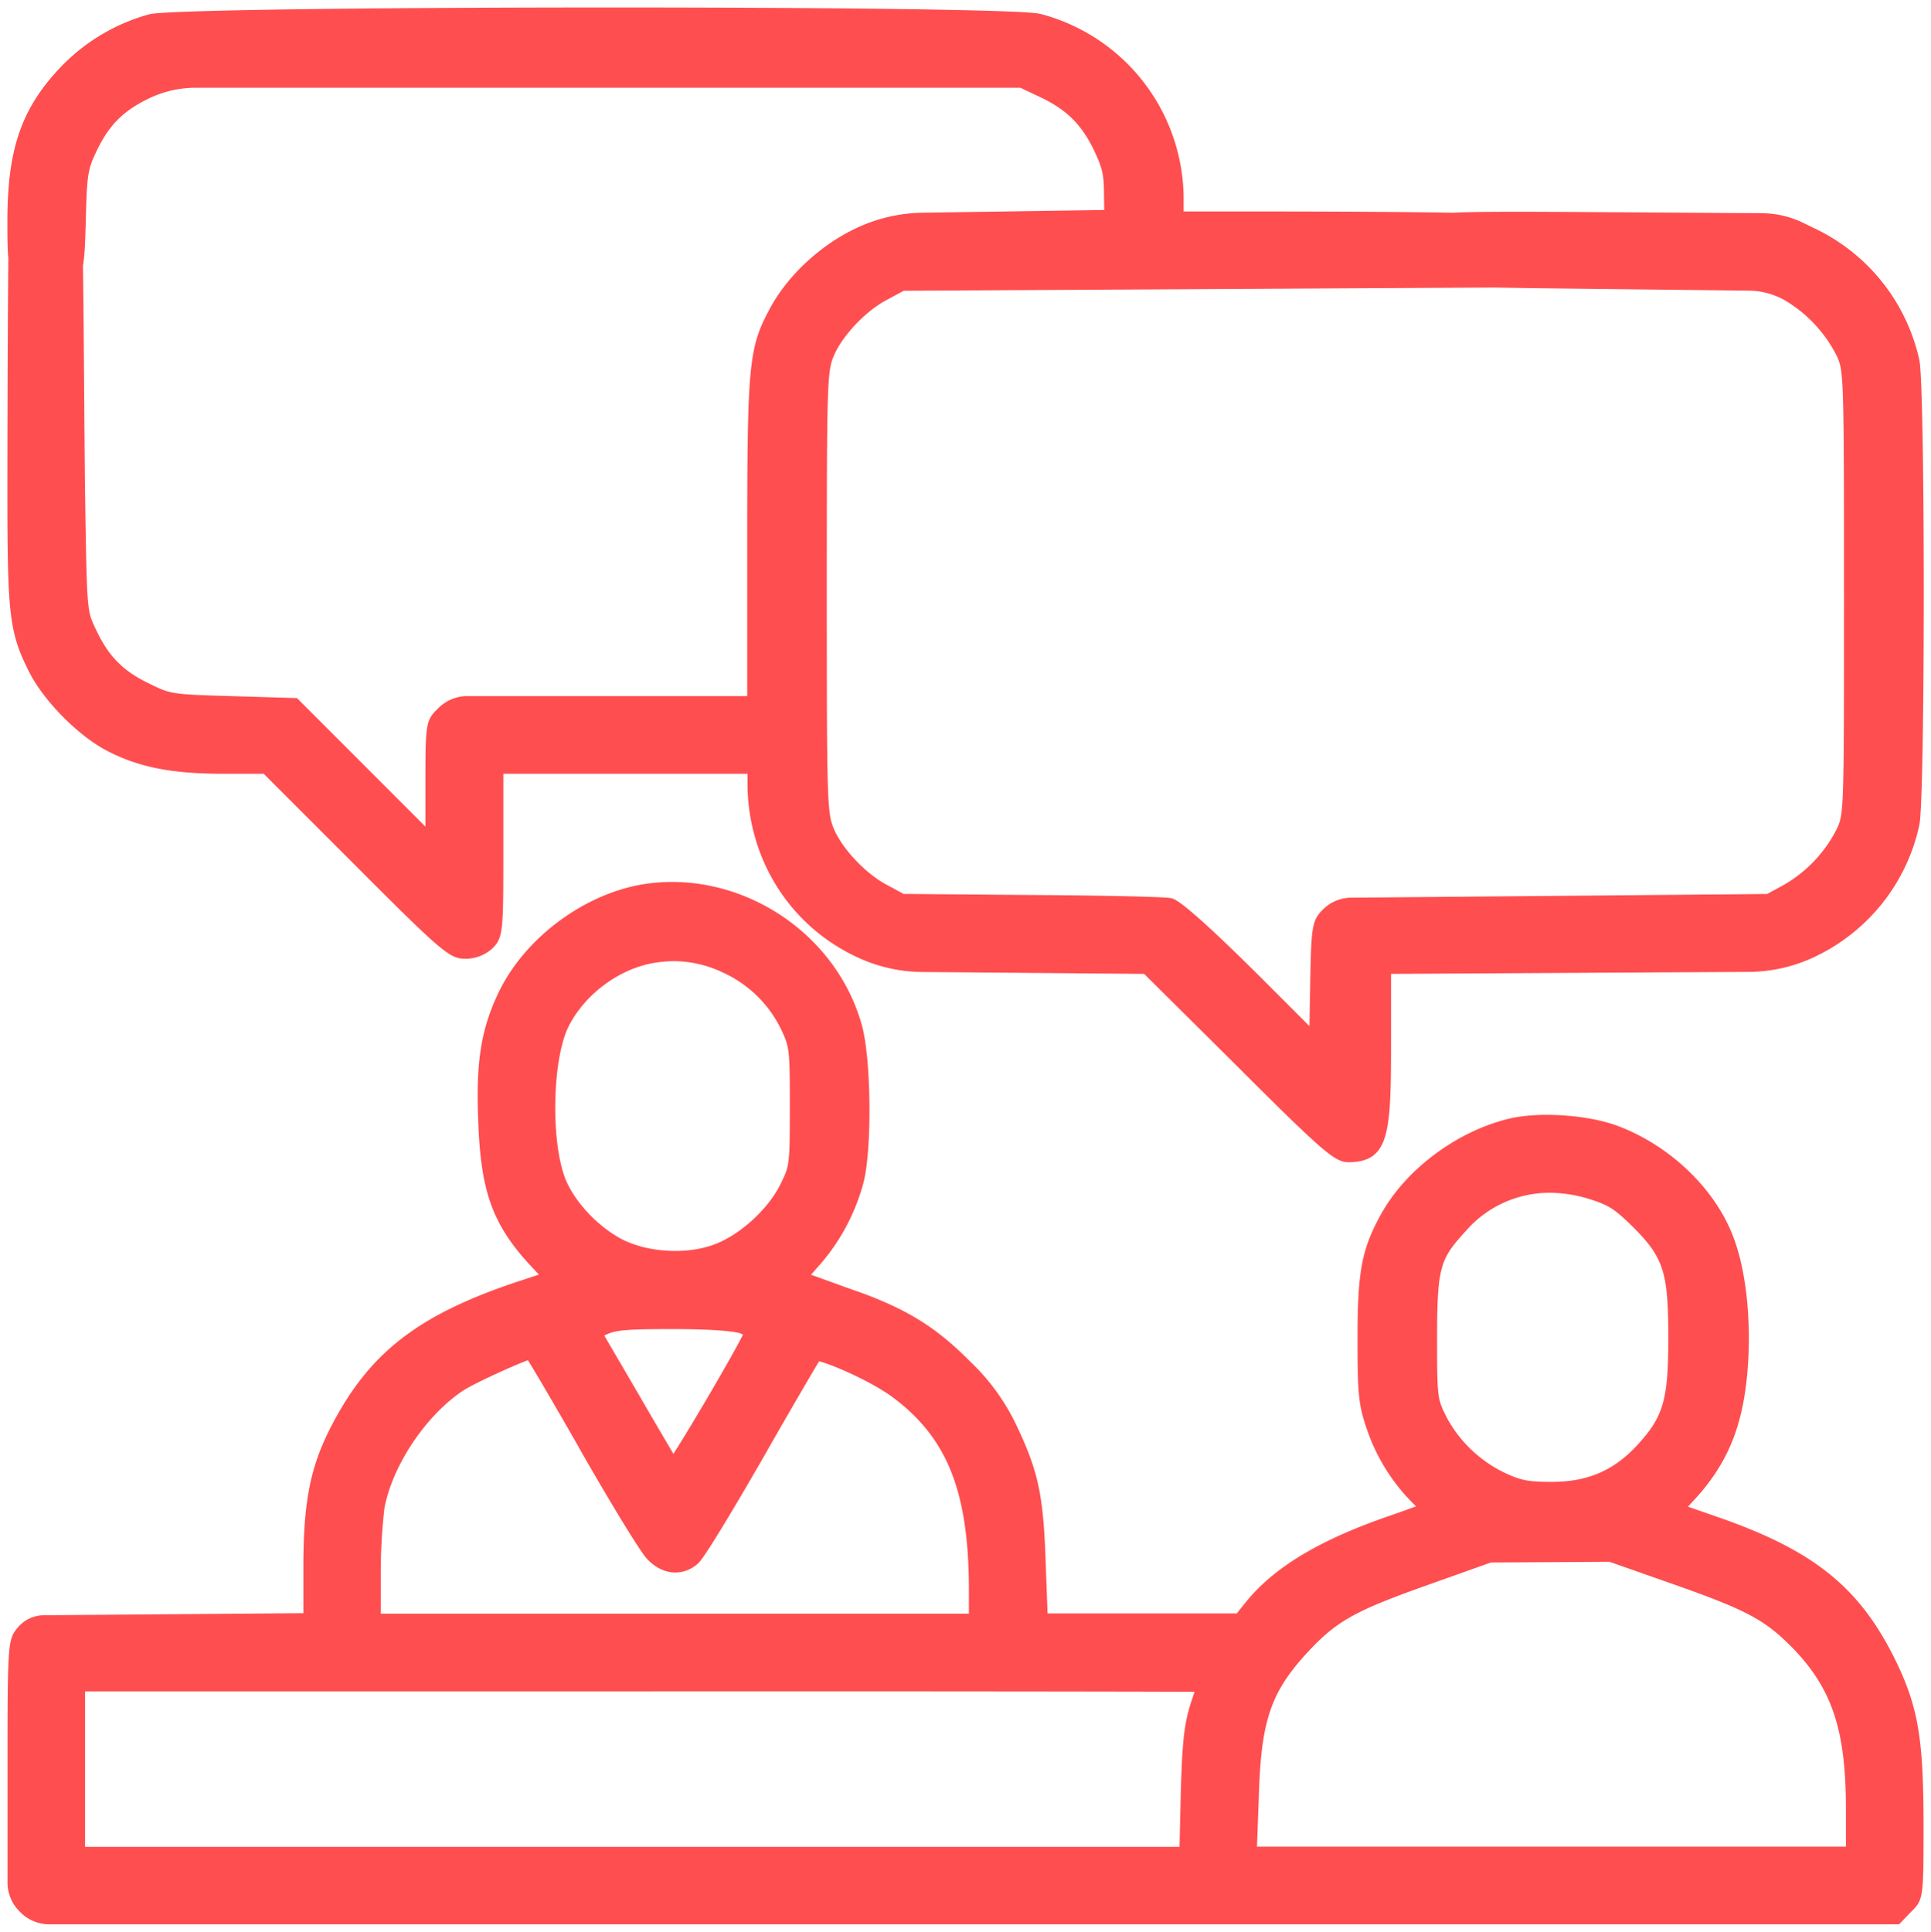
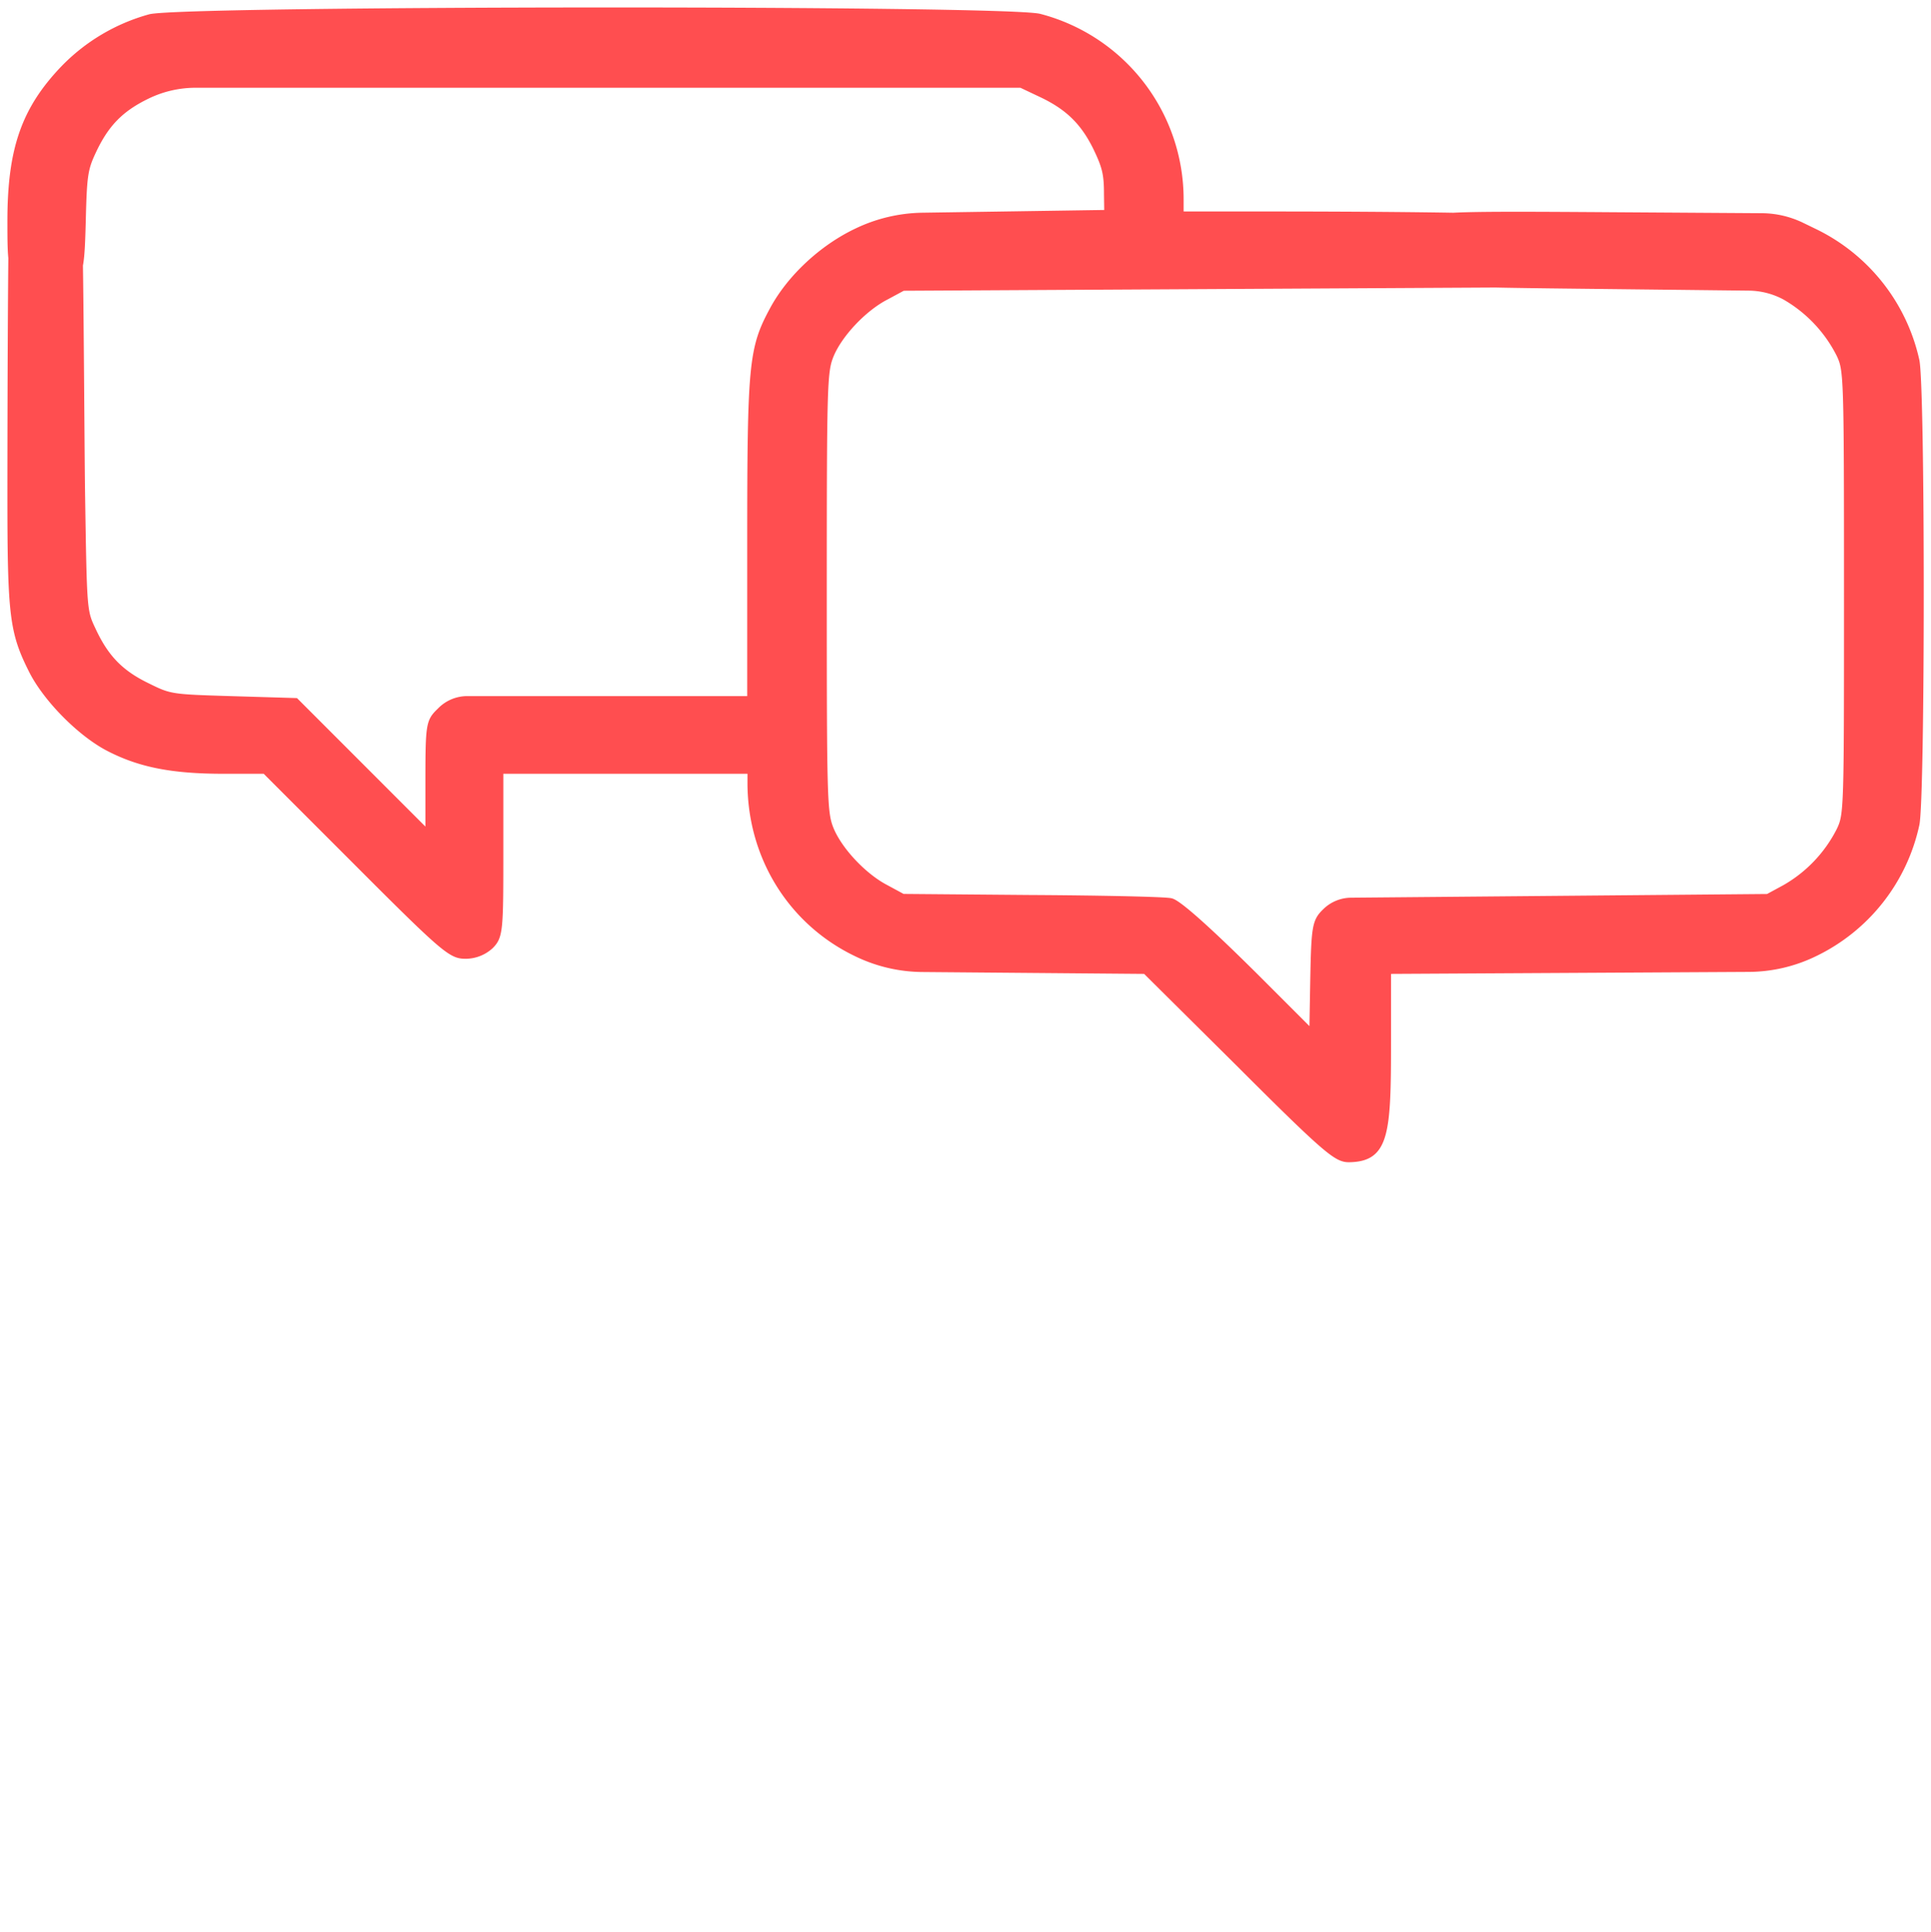
<svg xmlns="http://www.w3.org/2000/svg" id="Слой_1" data-name="Слой 1" viewBox="0 0 522.02 522.16">
  <defs>
    <style>.cls-1{fill:#ff4e50;stroke:#ff4e50;stroke-miterlimit:10;}</style>
  </defs>
  <path class="cls-1" d="M231.53,62.2c-9.47,4.47-18.25,12.66-22.93,21.37-5.7,10.56-6.1,14.7-6.1,63.29v41.8H126.32a10.53,10.53,0,0,0-7.59,3.23h0c-3.23,3.11-3.23,3.86-3.23,21.47v11.27L80.07,189.19l-17.79-.53c-16.17-.49-16.29-.54-22.39-3.55-7.13-3.47-11.07-7.54-14.53-15-2.37-5-2.37-5-2.86-36.56-.25-17.4-.41-76-1.13-80.63-.82-5.33-2.68-6.69-6.28-7.57-3.84-.92-10.39,1.6-11.86,5.54C2.51,53,2.5,133.26,2.5,133.56c0,32.91.55,37.39,5.87,47.93,3.82,7.53,12.75,16.65,20.36,20.78,8.67,4.6,17.58,6.39,31.77,6.39h11l24.27,24.27c24,24.05,26,25.73,30,25.73a10.3,10.3,0,0,0,7.07-2.73c2.73-2.73,2.73-4.55,2.73-26.77v-20.5h67v3.21c.1,20.1,11.23,37.82,29,46.24h0a41.67,41.67,0,0,0,17.72,4.13l60.22.51,24.87,24.68c24.29,24.29,26.84,26.23,30.3,26.23,10.41-.14,10.87-7.27,10.87-32V262.75l97.2-.54a41.51,41.51,0,0,0,18-4.21h0a50.85,50.85,0,0,0,27.64-35.14c1.56-7.61,1.56-117.78,0-125.41A51.2,51.2,0,0,0,490.6,62.31l-3.3-1.6a25.36,25.36,0,0,0-11-2.58l-41.16-.27c-45.67-.32-47.46-.1-49.88,2a9.38,9.38,0,0,0-2.77,7,10.48,10.48,0,0,0,3,7.76c2.72,2.45,3.63,2.51,48.44,3l38.92.44a20.74,20.74,0,0,1,9.56,2.48A37,37,0,0,1,497,96c1.92,4.12,2,5.32,2,64.14s0,60-2,64.16a36.9,36.9,0,0,1-14.72,15.44l-4.45,2.41-112.59,1a10.35,10.35,0,0,0-7.2,3h0c-3,2.9-3.07,4.63-3.37,21.17l-.2,11.23-15-15c-19.82-19.65-22.19-20.12-22.94-20.27-1.94-.42-21.24-.77-38-.86l-34.38-.29-4.49-2.43c-6-3.1-12.71-10.27-14.92-16-1.62-4.24-1.73-8.4-1.73-63.61s.11-59.37,1.73-63.6c2.21-5.71,8.9-12.88,15-16l4.45-2.4,183-1A8.85,8.85,0,0,0,434,73.86c3.31-4,3.2-10-.25-13.47-2.74-2.73-74.87-2.73-95.27-2.73h-19v-3.8A51.3,51.3,0,0,0,281.12,4.24C271.79,1.85,49.55,2,40.46,4.35h0a51.85,51.85,0,0,0-23.57,14C6.27,29.48,2.5,40.32,2.5,59.76c0,10.53.1,13.14,2.64,16.36a9.43,9.43,0,0,0,7.17,3.6,9.26,9.26,0,0,0,7.2-3.14c2.62-2.75,2.88-5.15,3.19-17.36.29-11.67.57-13.53,2.67-18,3.45-7.46,7.39-11.53,14.54-15h0a29.56,29.56,0,0,1,13.06-3h223l5,2.37C288.33,29,292.54,33,296,40c2.51,5.21,2.95,7.1,2.95,12.65l.07,4.6L249.22,58A42.81,42.81,0,0,0,231.53,62.2Z" />
-   <path class="cls-1" d="M463.23,410.2l-7.46-2.59-.33-.11,1.47-1.62c9.9-10.42,14.16-21,15.19-37.87.72-12.38-.72-24.76-3.85-33.11-4.74-13-16.94-24.77-31.07-30.08-7.54-2.83-19.82-3.8-28-2.2-14.07,3-28.2,13.17-35.17,25.42-5.42,9.7-6.52,15.42-6.52,34,0,14.8.3,17.71,2.44,23.94a51.19,51.19,0,0,0,12.39,20c.51.51,1,1,1.37,1.41-2,.74-4.82,1.76-8,2.86-18.83,6.48-31.11,13.88-38.64,23.3l-2.45,3.06H282.71l-.51-13.78c-.6-18.77-2-25.11-8.06-37.74a57.23,57.23,0,0,0-12.26-16.74c-8.88-9-16.63-13.85-29.66-18.6-2.93-1-6.23-2.22-8.88-3.18-1.79-.65-3.29-1.2-4.2-1.51l-.74-.27,2.36-2.7a54.94,54.94,0,0,0,12.16-22.44c2.35-8.88,2.11-33.46-.41-42.4-6.81-24.62-32-41.27-57.34-37.92h0c-16.3,2.21-32.71,14.18-39.91,29.1-4.79,10-6.17,18.87-5.45,35.18.72,18.9,4,27.63,14.68,38.91l2.1,2.24-6.06,2c-26.83,8.87-40,18.92-50.23,38.4-5.9,11.18-7.79,20.55-7.79,38.57v12.82l-70.7.56A8.78,8.78,0,0,0,5,440.48H5c-2.38,2.9-2.47,4.32-2.47,37.88v30.49a10.52,10.52,0,0,0,3.23,7.58h0a10.52,10.52,0,0,0,7.58,3.23H513.17l3.1-3.23c3.23-3.11,3.23-3.55,3.23-23.27,0-22.86-1.42-31.41-7.25-43.59C502.44,429.32,490.06,419.39,463.23,410.2Zm-20.08-19.42c-6.46,7.11-13.76,10.28-23.65,10.28-6.31,0-8.44-.4-12.64-2.36a35.59,35.59,0,0,1-16.32-15.54c-2.44-5-2.54-5.18-2.54-21.5,0-19.49.9-21.62,7.95-29.31a30.43,30.43,0,0,1,23-10.43,36.85,36.85,0,0,1,10.92,1.73c5.26,1.66,6.92,2.73,11.87,7.58,8.49,8.49,9.77,12.47,9.77,30.43C451.5,378.47,450.17,383.1,443.15,390.78Zm-40.21,31.08,32.24-.2L453,427.92h0c19.79,7,24.66,9.61,32.52,17.76,10.34,10.92,14,22.22,14,43.18v10.8H339.29l.51-13.73c.58-21,3.24-28.8,13.53-39.87,7.68-8.25,12.8-11.12,32.2-18Zm-79.33,35c-.36,1.1-.79,2.37-1.19,3.58-1.8,5.62-2.31,10.18-2.72,24.4l-.34,14.86H22.5v-43h151C248.88,456.66,309.21,456.74,323.61,456.82ZM182,358.76c10.35,0,16.57.58,18.15,1.15a10.6,10.6,0,0,1,1.39.62c-2.74,5.61-14.69,26-19.51,33.4-2.07-3.49-5.68-9.61-9.67-16.53l-9.71-16.62,1.21-.55C166.41,359,169.8,358.76,182,358.76Zm11.31-21.93c-7.42,2.83-18,2.29-25.17-1.29-6.89-3.54-13.43-10.56-15.9-17.05-3.94-10.62-3.37-32.67,1.09-41.39,4.54-8.9,14.09-15.88,23.75-17.37a34.54,34.54,0,0,1,5.25-.42,31.42,31.42,0,0,1,13.33,3.13,32.81,32.81,0,0,1,16,15.69c2.27,4.82,2.36,5.6,2.36,21,0,15.92-.1,16.11-2.55,21.11C208.12,327.13,200.33,334.24,193.31,336.83Zm-36,54.87c7.36,12.93,16.15,27.47,18,29.37,3.92,4.19,9.19,4.65,13.09,1.15h0c2.27-2.14,14.09-22.54,17.7-28.82,7.1-12.49,13.18-22.84,15.09-26,3.49.71,14.77,5.62,20.73,10.1,14.76,11.14,20.51,25.83,20.51,52.4v6.8h-160v-10.9a154.66,154.66,0,0,1,1-18.24c2.17-11.51,11-24.89,21.1-31.83,2.54-1.83,14.19-7.16,18.38-8.66C144.78,370,149.52,378.06,157.33,391.7Z" />
</svg>